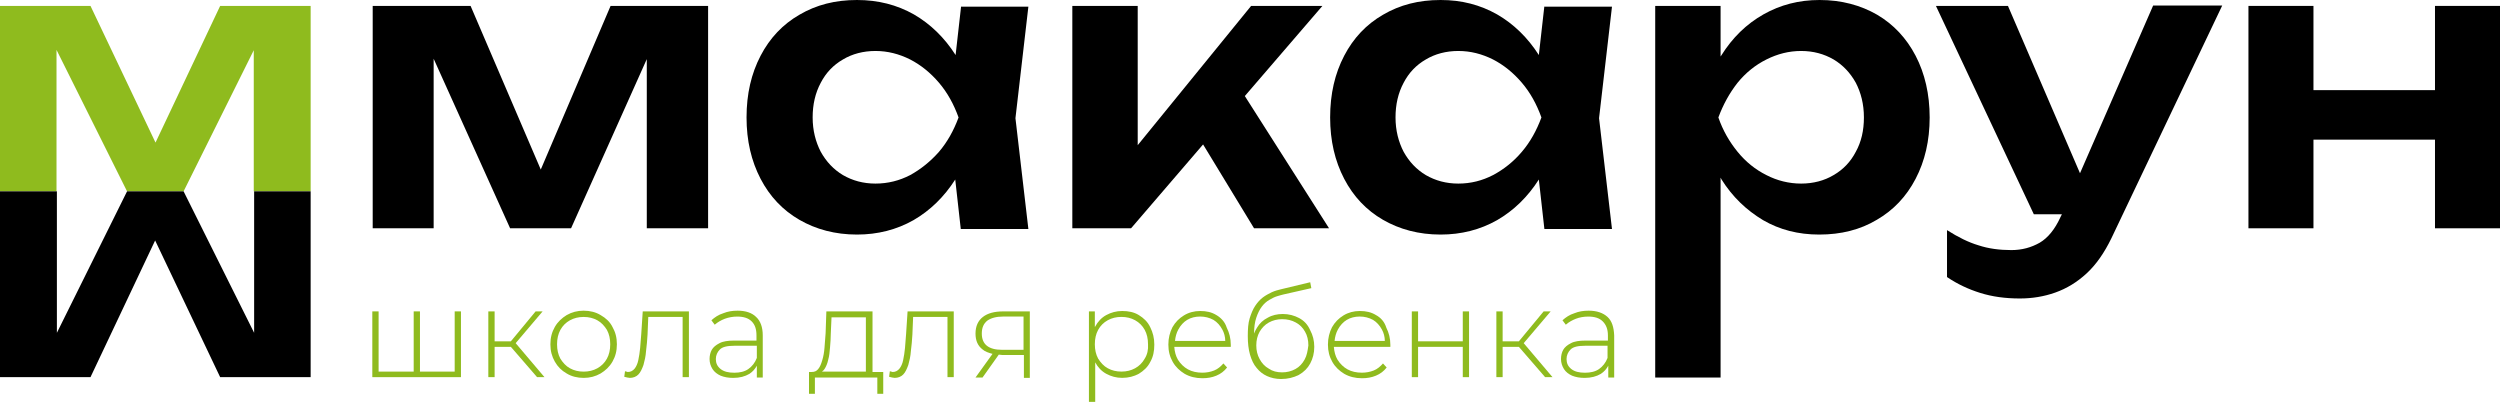
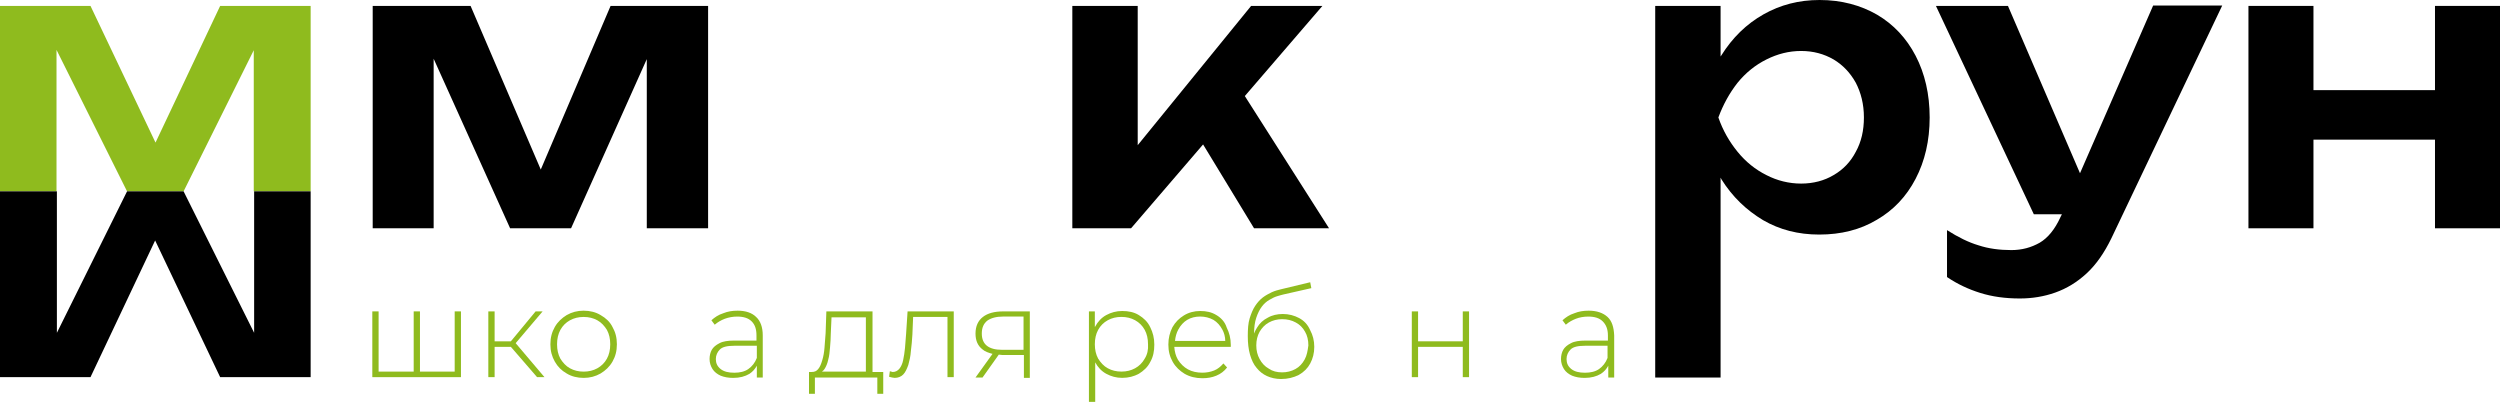
<svg xmlns="http://www.w3.org/2000/svg" width="200" height="33" viewBox="0 0 200 33" fill="none">
  <path d="M12.441 11.407L7.24 0.473H0V15.308H4.521V3.99L10.165 15.308H14.687L20.301 4.019V15.308H24.852V0.473H17.612L12.441 11.407Z" fill="#8FBB1E" />
  <path d="M12.411 19.237L17.612 30.171H24.852V15.307H20.331V26.625L14.687 15.307H10.165L4.551 26.625V15.307H0V30.171H7.24L12.411 19.237Z" fill="black" />
  <path d="M43.262 13.564L37.647 0.473H29.816V18.263H34.692V4.699L40.809 18.263H45.685L51.743 4.729V18.263H56.648V0.473H48.847L43.262 13.564Z" fill="black" />
-   <path d="M76.892 0.473L76.448 4.403C75.562 3.014 74.439 1.921 73.109 1.152C71.75 0.384 70.243 0 68.558 0C66.815 0 65.308 0.384 63.949 1.182C62.619 1.95 61.584 3.044 60.846 4.462C60.107 5.881 59.723 7.506 59.723 9.397C59.723 11.259 60.107 12.884 60.846 14.303C61.584 15.721 62.619 16.814 63.949 17.583C65.278 18.351 66.815 18.765 68.558 18.765C70.213 18.765 71.72 18.381 73.08 17.612C74.409 16.844 75.532 15.751 76.419 14.362L76.862 18.322H82.27L81.236 9.456L82.27 0.532H76.892V0.473ZM72.814 14.007C71.957 14.45 71.041 14.687 70.036 14.687C69.061 14.687 68.204 14.45 67.436 14.007C66.697 13.564 66.106 12.943 65.662 12.145C65.249 11.348 65.012 10.431 65.012 9.397C65.012 8.363 65.219 7.447 65.662 6.619C66.076 5.822 66.667 5.201 67.436 4.758C68.174 4.314 69.061 4.078 70.036 4.078C71.011 4.078 71.927 4.314 72.814 4.758C73.671 5.201 74.439 5.822 75.119 6.619C75.798 7.417 76.301 8.333 76.685 9.397C76.301 10.431 75.798 11.348 75.119 12.145C74.439 12.914 73.671 13.534 72.814 14.007Z" fill="black" />
  <path d="M105.792 0.473H100.089L91.017 11.614V0.473H85.786V18.263H90.485L96.247 11.555L100.325 18.263H106.324L99.586 7.684L105.792 0.473Z" fill="black" />
-   <path d="M123.551 0.473L123.107 4.403C122.221 3.014 121.098 1.921 119.768 1.152C118.409 0.384 116.931 0 115.247 0C113.503 0 111.996 0.384 110.637 1.182C109.307 1.95 108.273 3.044 107.534 4.462C106.795 5.881 106.411 7.506 106.411 9.397C106.411 11.259 106.795 12.884 107.534 14.303C108.273 15.721 109.307 16.814 110.637 17.583C111.967 18.351 113.503 18.765 115.247 18.765C116.902 18.765 118.409 18.381 119.768 17.612C121.098 16.844 122.221 15.751 123.107 14.362L123.551 18.322H128.959L127.924 9.456L128.959 0.532H123.551V0.473ZM119.443 14.007C118.586 14.45 117.67 14.687 116.665 14.687C115.69 14.687 114.833 14.45 114.065 14.007C113.326 13.564 112.735 12.943 112.292 12.145C111.878 11.348 111.642 10.431 111.642 9.397C111.642 8.363 111.849 7.447 112.292 6.619C112.706 5.822 113.297 5.201 114.065 4.758C114.804 4.314 115.69 4.078 116.665 4.078C117.641 4.078 118.557 4.314 119.443 4.758C120.3 5.201 121.068 5.822 121.748 6.619C122.428 7.417 122.93 8.333 123.314 9.397C122.93 10.431 122.428 11.348 121.748 12.145C121.098 12.914 120.33 13.534 119.443 14.007Z" fill="black" />
  <path d="M150.177 1.182C148.847 0.414 147.311 0 145.567 0C143.912 0 142.435 0.384 141.075 1.152C139.716 1.921 138.593 3.014 137.707 4.433C137.677 4.462 137.677 4.492 137.647 4.521V0.473H132.417V30.201H137.647V14.214C137.677 14.243 137.677 14.273 137.707 14.332C138.593 15.751 139.716 16.814 141.046 17.612C142.376 18.381 143.853 18.765 145.538 18.765C147.281 18.765 148.818 18.381 150.147 17.583C151.477 16.814 152.512 15.721 153.25 14.303C153.989 12.884 154.373 11.259 154.373 9.397C154.373 7.535 153.989 5.881 153.25 4.462C152.512 3.044 151.477 1.95 150.177 1.182ZM148.463 12.145C148.049 12.943 147.458 13.564 146.69 14.007C145.951 14.45 145.065 14.687 144.09 14.687C143.114 14.687 142.169 14.45 141.312 14.007C140.425 13.564 139.657 12.943 139.007 12.145C138.357 11.348 137.825 10.431 137.47 9.397C137.854 8.363 138.357 7.447 139.007 6.619C139.657 5.822 140.425 5.201 141.312 4.758C142.198 4.314 143.114 4.078 144.09 4.078C145.065 4.078 145.922 4.314 146.69 4.758C147.429 5.201 148.02 5.822 148.463 6.619C148.877 7.417 149.113 8.333 149.113 9.397C149.113 10.431 148.906 11.348 148.463 12.145Z" fill="black" />
  <path d="M166.4 13.86L160.637 0.474H154.875L162.706 17.141H164.952L164.834 17.377C164.39 18.352 163.829 19.032 163.179 19.416C162.499 19.8 161.76 20.007 160.903 20.007C159.958 20.007 159.071 19.889 158.273 19.623C157.475 19.386 156.648 18.973 155.761 18.411V22.164C156.589 22.726 157.475 23.139 158.421 23.435C159.367 23.73 160.401 23.878 161.583 23.878C162.558 23.878 163.504 23.73 164.42 23.405C165.336 23.08 166.163 22.578 166.932 21.869C167.7 21.16 168.35 20.214 168.912 19.061L177.777 0.444H172.251L166.4 13.86Z" fill="black" />
  <path d="M194.799 0.473V7.211H185.077V0.473H179.876V18.263H185.077V11.171H194.799V18.263H200V0.473H194.799Z" fill="black" />
  <path d="M36.375 29.728H33.597V24.911H33.095V29.728H30.288V24.911H29.785V30.172H36.877V24.911H36.375V29.728Z" fill="#8FBB1E" />
  <path d="M43.41 24.911H42.849L40.869 27.305H39.569V24.911H39.066V30.172H39.569V27.748H40.869L42.967 30.172H43.558L41.253 27.453L43.41 24.911Z" fill="#8FBB1E" />
  <path d="M48.051 25.208C47.667 24.972 47.194 24.854 46.692 24.854C46.189 24.854 45.746 24.972 45.333 25.208C44.948 25.445 44.623 25.74 44.387 26.154C44.15 26.568 44.032 27.011 44.032 27.543C44.032 28.075 44.15 28.518 44.387 28.932C44.623 29.345 44.919 29.641 45.333 29.877C45.717 30.114 46.189 30.232 46.692 30.232C47.194 30.232 47.637 30.114 48.051 29.877C48.435 29.641 48.76 29.345 48.997 28.932C49.233 28.518 49.351 28.075 49.351 27.543C49.351 27.011 49.233 26.568 48.997 26.154C48.79 25.74 48.465 25.445 48.051 25.208ZM48.553 28.695C48.376 29.02 48.11 29.286 47.785 29.464C47.46 29.641 47.105 29.73 46.692 29.73C46.278 29.73 45.923 29.641 45.598 29.464C45.273 29.286 45.037 29.02 44.83 28.695C44.653 28.37 44.564 27.986 44.564 27.543C44.564 27.1 44.653 26.715 44.83 26.39C45.007 26.065 45.273 25.799 45.598 25.622C45.923 25.445 46.278 25.356 46.692 25.356C47.105 25.356 47.46 25.445 47.785 25.622C48.11 25.799 48.347 26.065 48.553 26.39C48.731 26.715 48.819 27.1 48.819 27.543C48.819 27.986 48.731 28.37 48.553 28.695Z" fill="#8FBB1E" />
-   <path d="M51.301 26.714C51.271 27.098 51.242 27.453 51.212 27.837C51.182 28.192 51.123 28.517 51.064 28.812C51.005 29.108 50.887 29.344 50.769 29.492C50.621 29.669 50.444 29.758 50.237 29.758C50.207 29.758 50.178 29.758 50.119 29.728C50.089 29.728 50.03 29.699 50.001 29.699L49.941 30.142C50.03 30.172 50.089 30.172 50.178 30.201C50.237 30.201 50.326 30.231 50.385 30.231C50.651 30.231 50.887 30.142 51.064 29.965C51.242 29.787 51.36 29.521 51.478 29.196C51.567 28.871 51.655 28.517 51.685 28.073C51.744 27.66 51.773 27.216 51.803 26.773L51.862 25.355H54.61V30.172H55.113V24.911H51.419L51.301 26.714Z" fill="#8FBB1E" />
  <path d="M59.011 24.854C58.597 24.854 58.213 24.913 57.858 25.061C57.474 25.179 57.178 25.386 56.912 25.622L57.178 25.977C57.415 25.77 57.681 25.622 57.976 25.504C58.301 25.386 58.626 25.326 58.981 25.326C59.483 25.326 59.867 25.445 60.133 25.711C60.399 25.977 60.518 26.331 60.518 26.834V27.247H58.715C58.242 27.247 57.828 27.306 57.562 27.454C57.267 27.602 57.06 27.779 56.942 27.986C56.824 28.193 56.765 28.459 56.765 28.725C56.765 29.02 56.853 29.286 57.001 29.523C57.149 29.759 57.385 29.936 57.651 30.055C57.947 30.173 58.272 30.232 58.656 30.232C59.188 30.232 59.602 30.114 59.956 29.907C60.222 29.73 60.399 29.523 60.547 29.257V30.202H61.02V26.834C61.02 26.183 60.843 25.681 60.488 25.356C60.163 25.031 59.661 24.854 59.011 24.854ZM60.547 28.636C60.399 29.02 60.163 29.316 59.867 29.523C59.572 29.73 59.188 29.818 58.745 29.818C58.272 29.818 57.917 29.73 57.651 29.523C57.385 29.316 57.267 29.05 57.267 28.725C57.267 28.429 57.385 28.163 57.592 27.956C57.799 27.75 58.183 27.661 58.745 27.661H60.547V28.636Z" fill="#8FBB1E" />
  <path d="M69.802 24.912H66.109L66.049 26.655C66.02 27.039 65.99 27.424 65.961 27.808C65.931 28.192 65.872 28.517 65.783 28.812C65.695 29.108 65.606 29.344 65.458 29.522C65.311 29.699 65.163 29.758 64.926 29.758H64.72V31.502H65.192V30.201H70.186V31.502H70.659V29.758H69.802V24.912ZM69.3 29.728H65.754C65.843 29.669 65.902 29.61 65.961 29.522C66.079 29.344 66.197 29.078 66.256 28.783C66.345 28.487 66.374 28.133 66.404 27.778C66.433 27.424 66.463 27.039 66.463 26.685L66.522 25.384H69.27V29.728H69.3Z" fill="#8FBB1E" />
  <path d="M72.488 26.714C72.459 27.098 72.429 27.453 72.4 27.837C72.37 28.192 72.311 28.517 72.252 28.812C72.193 29.108 72.075 29.344 71.956 29.492C71.809 29.669 71.631 29.758 71.424 29.758C71.395 29.758 71.365 29.758 71.306 29.728C71.277 29.728 71.218 29.699 71.188 29.699L71.129 30.142C71.218 30.172 71.277 30.172 71.365 30.201C71.424 30.201 71.513 30.231 71.572 30.231C71.838 30.231 72.075 30.142 72.252 29.965C72.429 29.788 72.547 29.522 72.665 29.197C72.754 28.872 72.843 28.517 72.872 28.074C72.931 27.66 72.961 27.217 72.991 26.773L73.05 25.355H75.798V30.172H76.3V24.912H72.606L72.488 26.714Z" fill="#8FBB1E" />
  <path d="M78.632 25.355C78.248 25.65 78.041 26.094 78.041 26.685C78.041 27.246 78.219 27.66 78.603 27.955C78.809 28.133 79.076 28.221 79.401 28.31L78.041 30.201H78.603L79.903 28.369C79.992 28.369 80.08 28.399 80.169 28.399H81.912V30.231H82.385V24.912H80.257C79.548 24.912 79.016 25.059 78.632 25.355ZM81.883 25.355V27.985H80.169C79.076 27.985 78.544 27.542 78.544 26.685C78.544 26.212 78.691 25.887 78.987 25.65C79.282 25.444 79.696 25.325 80.228 25.325H81.883V25.355Z" fill="#8FBB1E" />
  <path d="M91.104 25.205C90.719 24.969 90.276 24.88 89.774 24.88C89.301 24.88 88.887 24.998 88.503 25.205C88.119 25.412 87.823 25.737 87.617 26.121C87.617 26.121 87.617 26.151 87.587 26.151V24.91H87.114V32.15H87.617V28.988C87.823 29.372 88.119 29.697 88.503 29.904C88.887 30.111 89.301 30.229 89.774 30.229C90.276 30.229 90.719 30.111 91.104 29.904C91.488 29.667 91.813 29.372 92.02 28.958C92.256 28.544 92.345 28.101 92.345 27.569C92.345 27.037 92.227 26.594 92.02 26.18C91.813 25.737 91.488 25.442 91.104 25.205ZM91.576 28.692C91.399 29.017 91.133 29.283 90.808 29.461C90.483 29.638 90.128 29.727 89.715 29.727C89.301 29.727 88.946 29.638 88.621 29.461C88.296 29.283 88.06 29.017 87.853 28.692C87.676 28.367 87.587 27.983 87.587 27.54C87.587 27.096 87.676 26.712 87.853 26.387C88.03 26.062 88.296 25.796 88.621 25.619C88.946 25.442 89.301 25.353 89.715 25.353C90.128 25.353 90.483 25.442 90.808 25.619C91.133 25.796 91.399 26.062 91.576 26.387C91.754 26.712 91.842 27.096 91.842 27.54C91.872 27.983 91.783 28.367 91.576 28.692Z" fill="#8FBB1E" />
  <path d="M97.31 25.205C96.926 24.969 96.513 24.88 96.01 24.88C95.537 24.88 95.094 24.998 94.71 25.235C94.326 25.471 94.03 25.767 93.794 26.18C93.587 26.594 93.469 27.037 93.469 27.569C93.469 28.101 93.587 28.544 93.823 28.958C94.06 29.372 94.385 29.667 94.769 29.904C95.183 30.14 95.656 30.258 96.188 30.258C96.601 30.258 96.956 30.199 97.31 30.052C97.665 29.904 97.931 29.697 98.167 29.401L97.872 29.076C97.665 29.313 97.429 29.52 97.133 29.638C96.838 29.756 96.513 29.815 96.188 29.815C95.744 29.815 95.36 29.727 95.035 29.549C94.71 29.372 94.444 29.106 94.237 28.781C94.06 28.485 93.971 28.131 93.942 27.747H98.463C98.463 27.717 98.463 27.688 98.463 27.658C98.463 27.628 98.463 27.599 98.463 27.599C98.463 27.067 98.345 26.624 98.138 26.21C97.99 25.737 97.665 25.412 97.31 25.205ZM94.001 27.274C94.03 26.949 94.119 26.624 94.267 26.358C94.444 26.033 94.68 25.767 94.976 25.589C95.271 25.412 95.626 25.323 96.01 25.323C96.394 25.323 96.749 25.412 97.074 25.589C97.37 25.767 97.606 26.033 97.783 26.358C97.931 26.624 98.02 26.949 98.02 27.274H94.001Z" fill="#8FBB1E" />
  <path d="M103.931 25.445C103.547 25.238 103.103 25.12 102.631 25.12C102.187 25.12 101.774 25.209 101.419 25.416C101.064 25.593 100.769 25.859 100.562 26.213C100.473 26.361 100.385 26.509 100.326 26.686C100.326 26.184 100.385 25.77 100.503 25.416C100.621 25.061 100.769 24.765 100.946 24.529C101.123 24.293 101.33 24.115 101.537 23.997C101.744 23.879 101.951 23.761 102.158 23.702C102.365 23.642 102.542 23.583 102.69 23.554L104.906 23.052L104.817 22.579L102.483 23.14C102.246 23.199 102.01 23.258 101.744 23.377C101.508 23.495 101.271 23.613 101.035 23.79C100.798 23.968 100.592 24.204 100.414 24.47C100.237 24.736 100.089 25.09 99.971 25.475C99.853 25.859 99.823 26.332 99.823 26.893C99.823 27.455 99.882 27.957 100.001 28.371C100.119 28.784 100.296 29.169 100.532 29.434C100.769 29.73 101.035 29.937 101.36 30.085C101.685 30.232 102.069 30.321 102.483 30.321C103.015 30.321 103.488 30.203 103.901 29.996C104.315 29.759 104.61 29.464 104.817 29.08C105.024 28.696 105.142 28.252 105.142 27.75C105.142 27.248 105.024 26.804 104.817 26.42C104.61 25.948 104.315 25.652 103.931 25.445ZM104.374 28.755C104.197 29.08 103.96 29.346 103.635 29.523C103.31 29.7 102.956 29.789 102.571 29.789C102.158 29.789 101.803 29.7 101.508 29.494C101.183 29.316 100.946 29.05 100.769 28.725C100.592 28.4 100.503 28.046 100.503 27.632C100.503 27.218 100.592 26.863 100.769 26.538C100.946 26.243 101.183 25.977 101.508 25.8C101.833 25.622 102.187 25.534 102.571 25.534C102.985 25.534 103.34 25.622 103.665 25.8C103.99 25.977 104.226 26.213 104.404 26.538C104.581 26.834 104.67 27.218 104.67 27.632C104.61 28.075 104.551 28.43 104.374 28.755Z" fill="#8FBB1E" />
-   <path d="M110.077 25.205C109.693 24.969 109.279 24.88 108.777 24.88C108.304 24.88 107.861 24.998 107.476 25.235C107.092 25.471 106.797 25.767 106.56 26.18C106.354 26.594 106.235 27.038 106.235 27.569C106.235 28.101 106.354 28.545 106.59 28.958C106.826 29.372 107.151 29.668 107.536 29.904C107.949 30.14 108.422 30.259 108.954 30.259C109.368 30.259 109.722 30.199 110.077 30.052C110.432 29.904 110.698 29.697 110.934 29.401L110.638 29.076C110.432 29.313 110.195 29.52 109.9 29.638C109.604 29.756 109.279 29.815 108.954 29.815C108.511 29.815 108.127 29.727 107.802 29.549C107.476 29.372 107.211 29.106 107.004 28.781C106.826 28.485 106.738 28.131 106.708 27.747H111.229C111.229 27.717 111.229 27.688 111.229 27.658C111.229 27.628 111.229 27.599 111.229 27.599C111.229 27.067 111.111 26.624 110.904 26.21C110.757 25.737 110.461 25.412 110.077 25.205ZM106.767 27.274C106.797 26.949 106.885 26.624 107.033 26.358C107.211 26.033 107.447 25.767 107.742 25.59C108.038 25.412 108.393 25.323 108.777 25.323C109.161 25.323 109.515 25.412 109.841 25.59C110.136 25.767 110.372 26.033 110.55 26.358C110.698 26.624 110.786 26.949 110.786 27.274H106.767Z" fill="#8FBB1E" />
  <path d="M117.022 27.305H113.446V24.912H112.944V30.172H113.446V27.748H117.022V30.172H117.524V24.912H117.022V27.305Z" fill="#8FBB1E" />
-   <path d="M124.053 24.912H123.491L121.511 27.305H120.211V24.912H119.709V30.172H120.211V27.748H121.511L123.609 30.172H124.2L121.896 27.453L124.053 24.912Z" fill="#8FBB1E" />
  <path d="M128.603 25.356C128.249 25.031 127.746 24.854 127.096 24.854C126.682 24.854 126.298 24.913 125.944 25.061C125.56 25.179 125.264 25.386 124.998 25.622L125.264 25.977C125.5 25.77 125.766 25.622 126.062 25.504C126.357 25.386 126.712 25.326 127.067 25.326C127.569 25.326 127.953 25.445 128.219 25.711C128.485 25.977 128.633 26.331 128.633 26.834V27.247H126.83C126.357 27.247 125.944 27.306 125.678 27.454C125.382 27.602 125.175 27.779 125.057 27.986C124.939 28.193 124.88 28.459 124.88 28.725C124.88 29.02 124.969 29.286 125.116 29.523C125.264 29.759 125.5 29.936 125.766 30.055C126.062 30.173 126.387 30.232 126.771 30.232C127.303 30.232 127.717 30.114 128.071 29.907C128.337 29.73 128.515 29.523 128.662 29.257V30.202H129.135V26.834C129.106 26.183 128.958 25.681 128.603 25.356ZM128.603 28.636C128.456 29.02 128.219 29.316 127.924 29.523C127.628 29.73 127.244 29.818 126.801 29.818C126.328 29.818 125.973 29.73 125.707 29.523C125.441 29.316 125.323 29.05 125.323 28.725C125.323 28.429 125.441 28.163 125.648 27.956C125.855 27.75 126.239 27.661 126.801 27.661H128.603V28.636Z" fill="#8FBB1E" />
</svg>